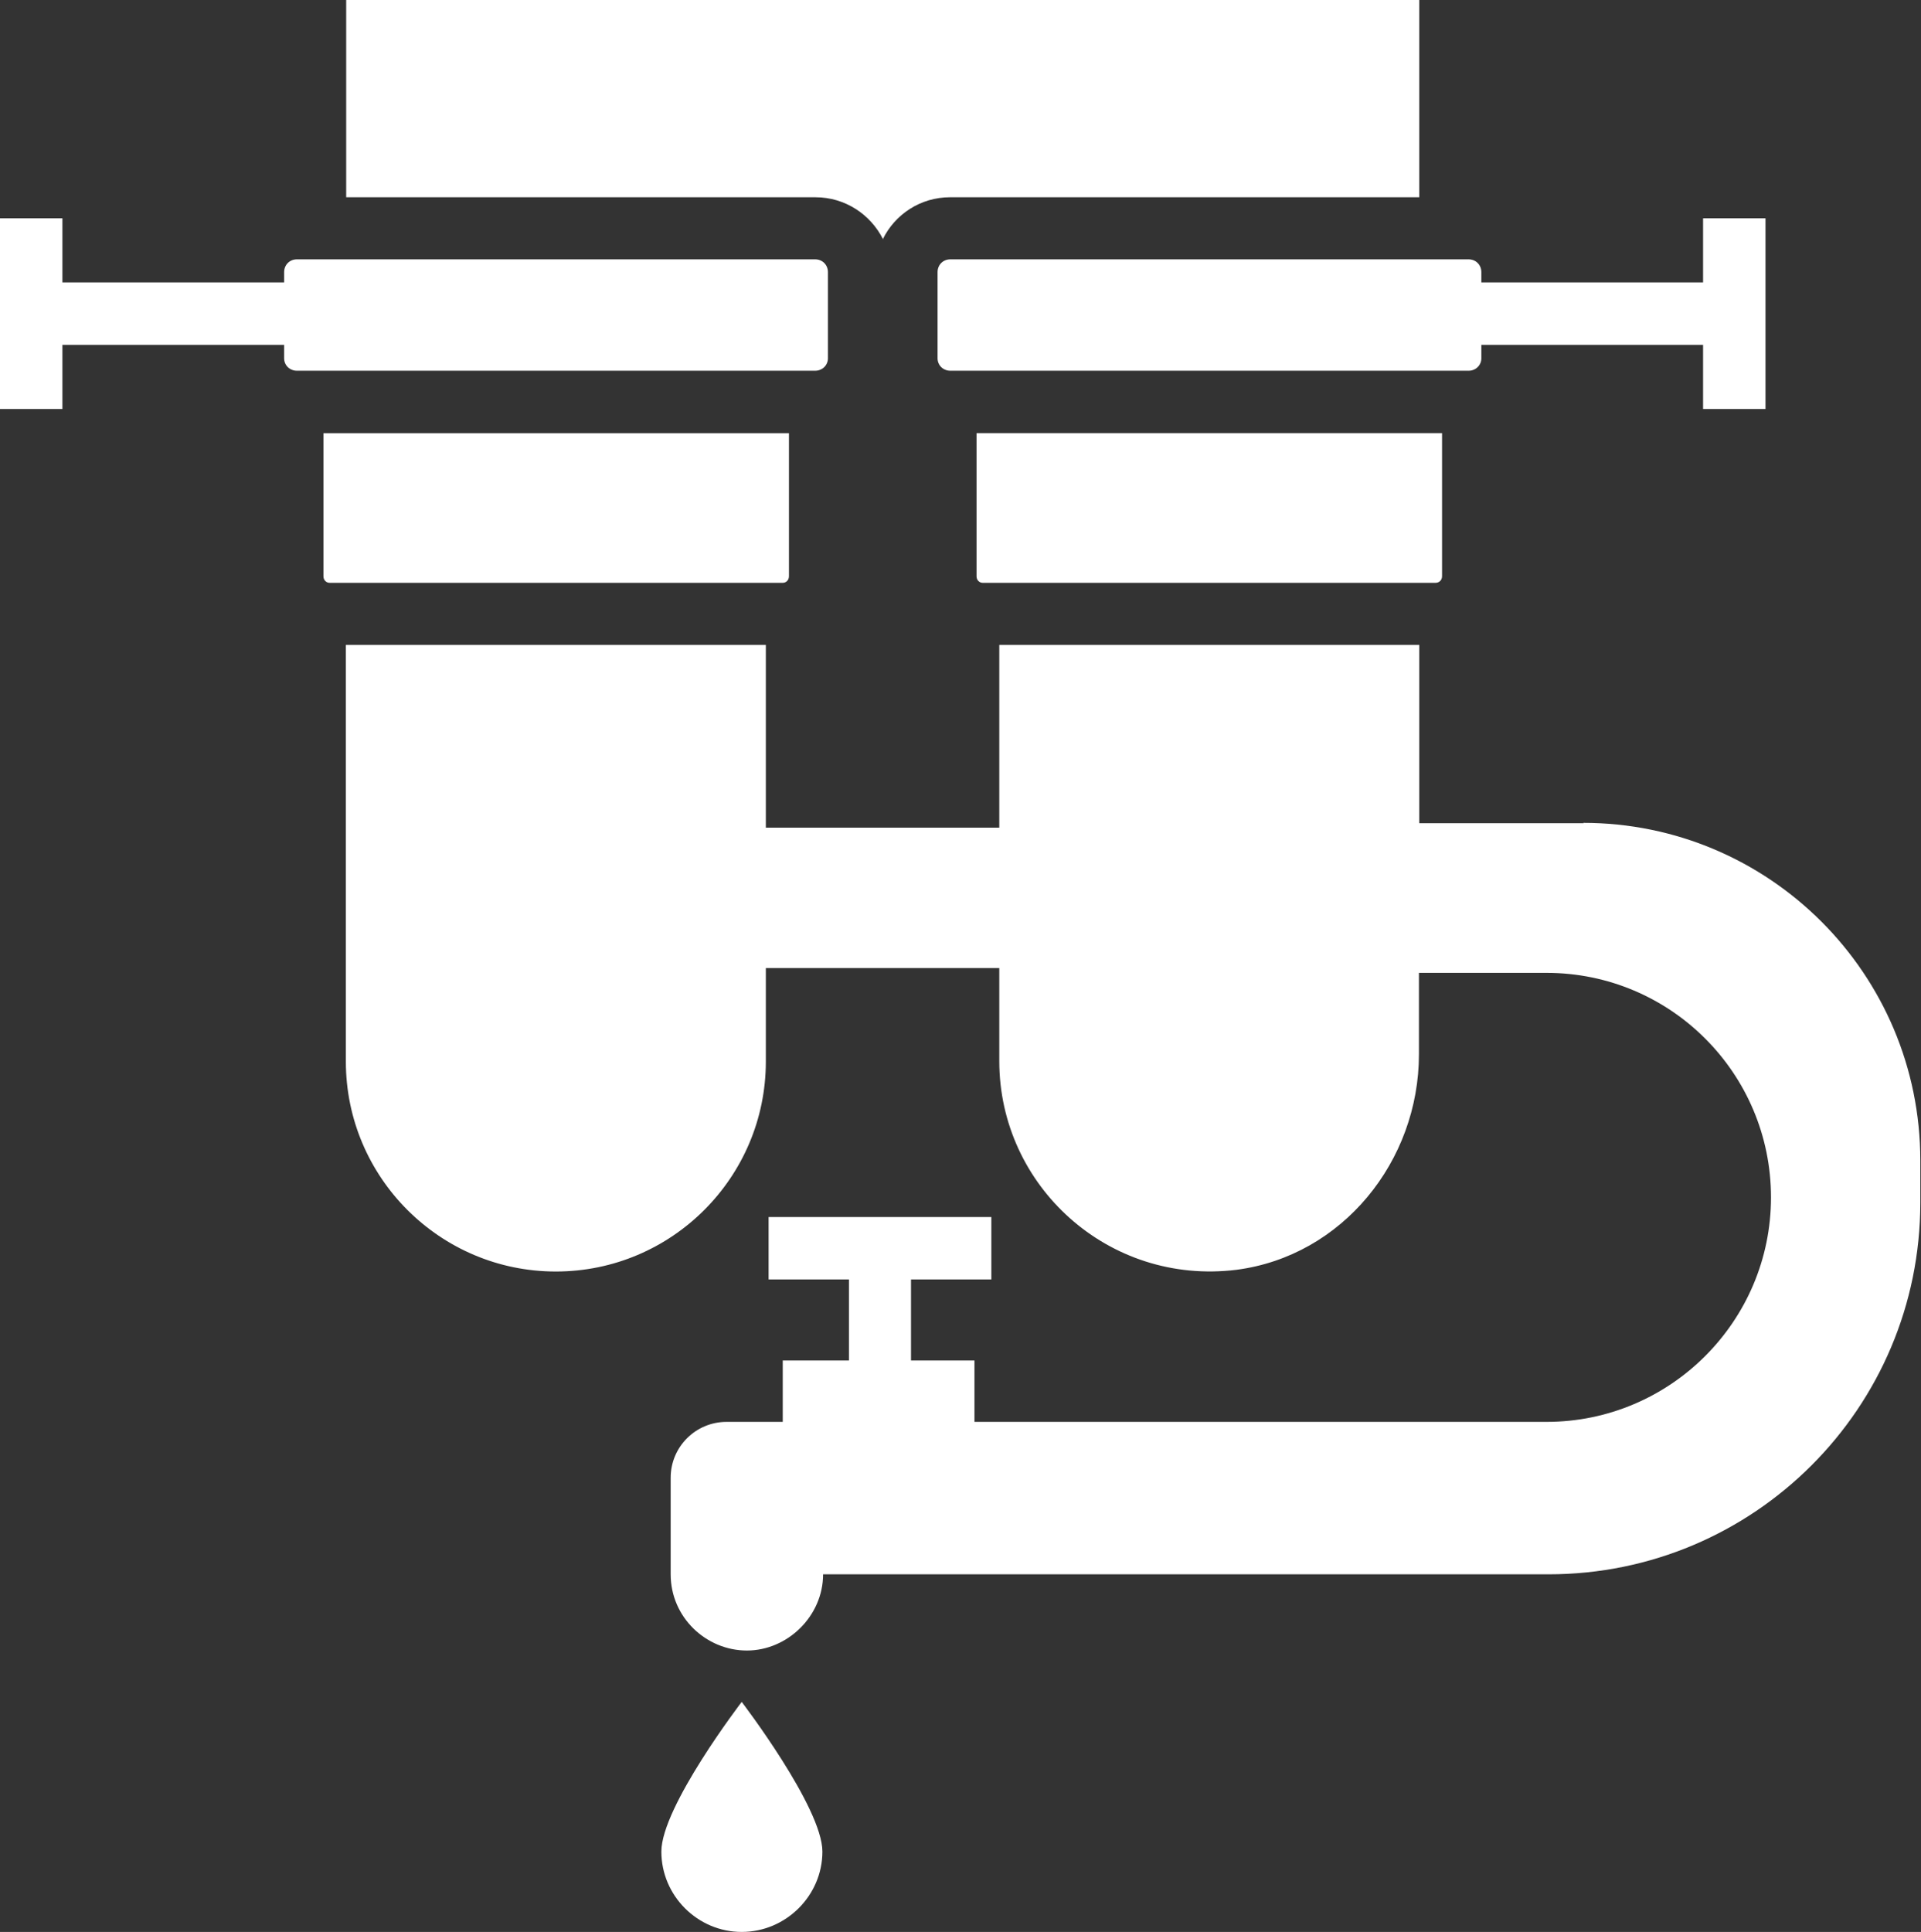
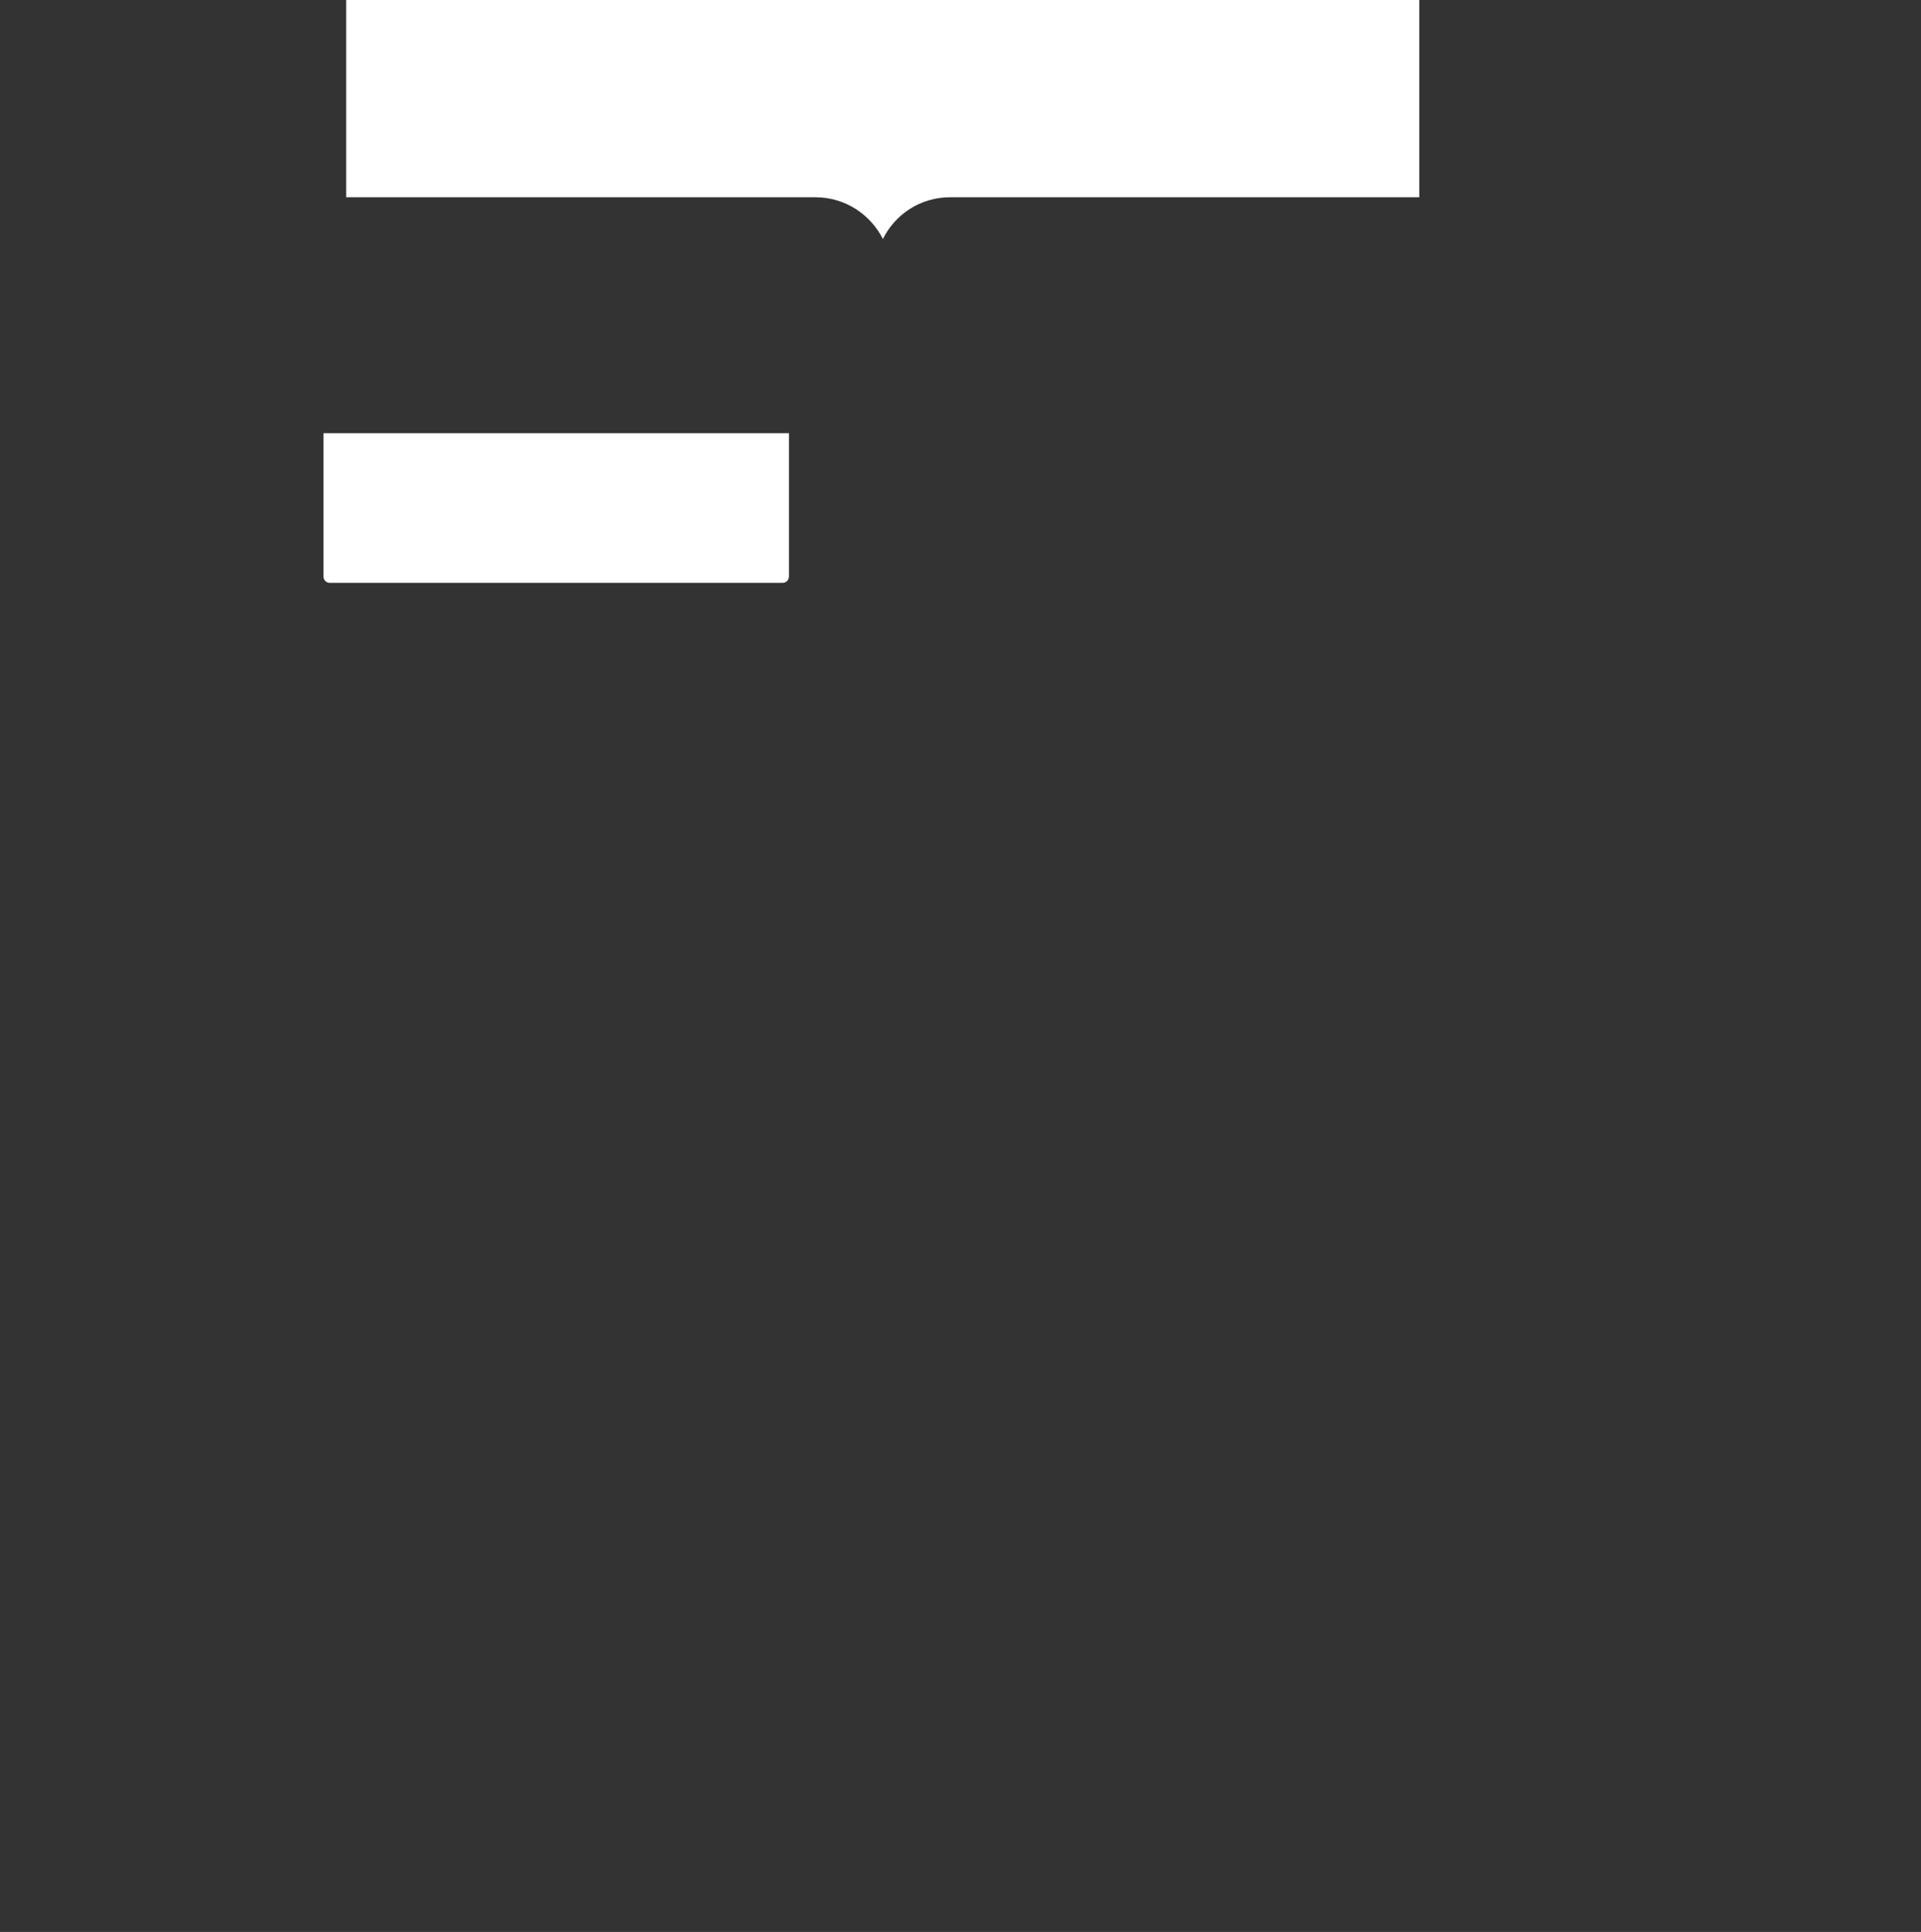
<svg xmlns="http://www.w3.org/2000/svg" id="Layer_2" data-name="Layer 2" viewBox="0 0 55.71 56.02">
  <rect x="0" y="0" width="55.71" height="56.02" fill="#333333" stroke="none" />
  <defs>
    <style>
      .cls-1 {
        fill: #fff;
      }
    </style>
  </defs>
  <g id="Layer_2-2" data-name="Layer 2">
    <g>
      <path class="cls-1" d="M25.6,6.94c.35-.72,1.09-1.22,1.95-1.22h13.61V0H10.04v5.72h13.61c.86,0,1.6.5,1.96,1.22h0Z" />
-       <path class="cls-1" d="M45.93,23.87h-4.77v-5.17h-12.18v5.3h-6.77v-5.3h-12.18v12.08c0,3.36,2.73,6.09,6.09,6.09s6.09-2.73,6.09-6.09v-2.71h6.77v2.7c0,3.62,3.17,6.51,6.88,6.05,3.07-.4,5.29-3.15,5.29-6.25v-2.36h3.7c3.6,0,6.51,2.92,6.51,6.51s-2.92,6.51-6.51,6.51h-16.59v-1.78h-1.84v-2.35h2.33v-1.81h-6.46v1.81h2.33v2.35h-1.92v1.78h-1.63c-.89,0-1.62.72-1.62,1.62v2.8c0,1.25,1.03,2.21,2.21,2.21s2.21-1,2.21-2.21h21.04c5.95,0,10.78-4.82,10.78-10.78v-1.22c0-5.41-4.38-9.79-9.78-9.79h0Z" />
-       <path class="cls-1" d="M24.01,7.9v2.49c0,.2-.16.36-.37.36h-15.03c-.21,0-.37-.16-.37-.36v-.39H1.81v1.86H0s0-5.53,0-5.53h1.81v1.86h6.43v-.3c0-.21.16-.37.37-.37h15.03c.21,0,.37.16.37.37h0Z" />
-       <path class="cls-1" d="M27.19,7.9v2.49c0,.2.16.36.37.36h15.03c.21,0,.37-.16.37-.36v-.39h6.43v1.86h1.81v-5.53h-1.81v1.86h-6.43v-.3c0-.21-.16-.37-.37-.37h-15.03c-.21,0-.37.16-.37.37h0Z" />
      <path class="cls-1" d="M22.88,16.71v-4.15h-13.5s0,4.15,0,4.15c0,.11.08.19.18.19h13.14c.1,0,.18-.08.18-.19h0Z" />
-       <path class="cls-1" d="M28.5,16.9h13.13c.11,0,.19-.08.19-.19v-4.15h-13.5s0,4.15,0,4.15c0,.11.08.19.18.19h0Z" />
-       <path class="cls-1" d="M19.18,53.69c0,1.28,1.05,2.33,2.33,2.33s2.34-1.05,2.34-2.33-2.34-4.34-2.34-4.34c0,0-2.33,3.04-2.33,4.34Z" />
    </g>
  </g>
</svg>